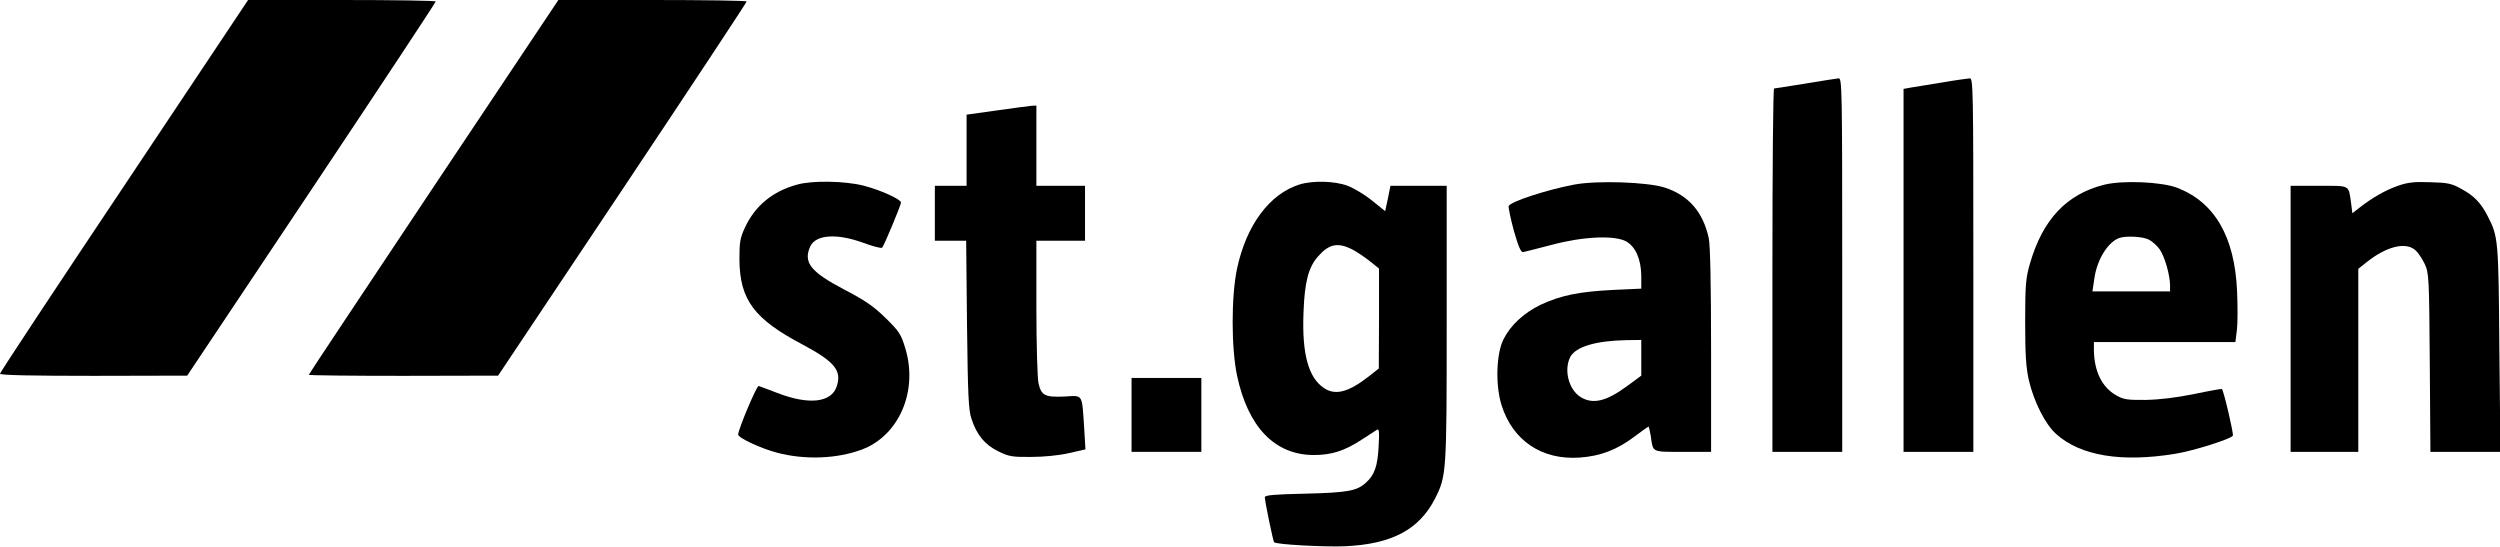
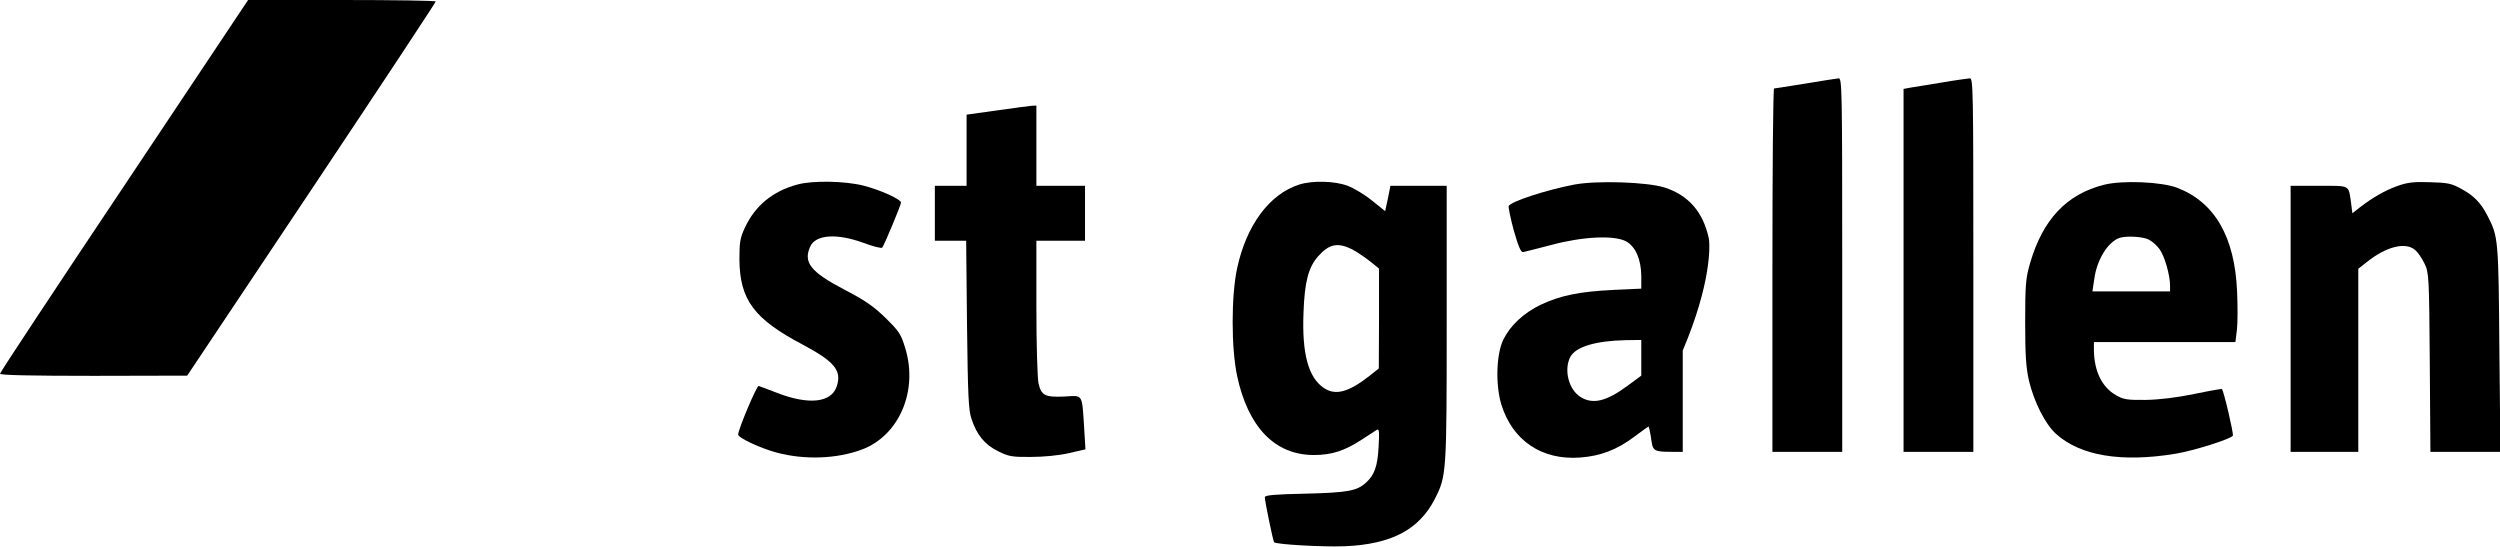
<svg xmlns="http://www.w3.org/2000/svg" width="224" height="49" viewBox="0 0 224 49" fill="none">
  <g clip-path="url(#clip0_1_341)">
    <path d="M11.124 16.649C5.003 25.805 0 33.373 0 33.486C0 33.619 2.918 33.676 8.395 33.676L16.772 33.657L27.915 16.97C34.036 7.795 39.039 0.227 39.039 0.132C39.039 0.057 35.249 -1.56537e-05 30.644 -1.56537e-05H22.229L11.124 16.649Z" fill="black" />
-     <path d="M38.849 16.743C32.709 25.957 27.668 33.524 27.668 33.581C27.668 33.638 31.477 33.676 36.158 33.676L44.629 33.657L55.773 16.97C61.894 7.795 66.897 0.227 66.897 0.132C66.897 0.057 63.107 -1.56537e-05 58.464 -1.56537e-05H50.03L38.849 16.743Z" fill="black" />
    <path d="M161.746 7.492C160.287 7.719 159.036 7.927 158.96 7.927C158.866 7.946 158.809 15.268 158.809 24.216V40.486H161.936H165.063V23.743C165.063 7.908 165.044 7 164.74 7.019C164.551 7.038 163.205 7.246 161.746 7.492Z" fill="black" />
    <path d="M173.97 7.397C172.776 7.586 171.506 7.795 171.184 7.851L170.558 7.965V24.216V40.486H173.685H176.812V23.743C176.812 7.908 176.793 7 176.49 7.019C176.3 7.038 175.163 7.189 173.97 7.397Z" fill="black" />
    <path d="M89.316 9.895L86.606 10.273V13.451V16.649H85.184H83.763V19.108V21.568H85.166H86.568L86.644 29.078C86.719 35.34 86.776 36.76 87.042 37.516C87.516 38.973 88.236 39.843 89.43 40.43C90.377 40.903 90.699 40.959 92.386 40.941C93.504 40.941 94.887 40.808 95.778 40.6L97.256 40.26L97.142 38.349C96.934 35.208 97.067 35.435 95.361 35.53C93.637 35.605 93.296 35.435 93.049 34.338C92.954 33.922 92.86 30.876 92.86 27.565V21.568H95.039H97.218V19.108V16.649H95.039H92.86V13.054V9.459L92.443 9.478C92.196 9.497 90.794 9.686 89.316 9.895Z" fill="black" />
    <path d="M71.445 16.535C69.247 17.122 67.655 18.427 66.745 20.395C66.309 21.322 66.252 21.719 66.252 23.27C66.29 26.865 67.56 28.587 71.957 30.895C74.78 32.408 75.444 33.203 74.97 34.622C74.496 36.078 72.468 36.305 69.645 35.208C68.811 34.886 68.053 34.603 67.977 34.584C67.806 34.527 66.139 38.481 66.139 38.935C66.139 39.238 68.186 40.184 69.626 40.562C72.127 41.224 75.008 41.111 77.225 40.278C80.561 39.03 82.285 35.019 81.11 31.197C80.731 29.93 80.561 29.684 79.329 28.473C78.267 27.432 77.453 26.884 75.633 25.938C72.601 24.349 71.957 23.497 72.601 22.078C73.094 21.019 74.97 20.887 77.358 21.757C78.21 22.078 78.969 22.268 79.044 22.192C79.215 22.003 80.731 18.37 80.731 18.143C80.731 17.86 78.855 17.008 77.358 16.63C75.709 16.213 72.791 16.157 71.445 16.535Z" fill="black" />
    <path d="M116.416 16.535C113.744 17.387 111.678 20.168 110.844 24.046C110.313 26.543 110.313 31.16 110.844 33.676C111.829 38.273 114.217 40.751 117.685 40.77C119.315 40.77 120.452 40.411 122.044 39.37C122.613 38.992 123.2 38.614 123.352 38.519C123.579 38.386 123.598 38.632 123.522 40.051C123.427 41.811 123.143 42.568 122.385 43.249C121.589 43.986 120.755 44.138 116.984 44.232C114.198 44.289 113.327 44.365 113.327 44.554C113.327 44.895 114.066 48.489 114.16 48.584C114.369 48.792 118.633 49.019 120.528 48.943C124.716 48.754 127.161 47.449 128.582 44.668C129.605 42.643 129.624 42.359 129.624 28.984V16.649H127.104H124.583L124.356 17.784L124.11 18.919L122.935 17.973C122.29 17.443 121.305 16.857 120.755 16.649C119.599 16.213 117.628 16.157 116.416 16.535ZM121.153 22.343C121.589 22.57 122.309 23.062 122.764 23.422L123.56 24.065V28.549L123.541 33.014L122.707 33.676C120.831 35.151 119.656 35.454 118.633 34.773C117.23 33.846 116.643 31.689 116.795 28C116.889 25.276 117.23 23.951 118.102 22.968C119.088 21.851 119.865 21.7 121.153 22.343Z" fill="black" />
-     <path d="M141.071 16.535C138.569 17.008 135.329 18.068 135.177 18.465C135.139 18.578 135.348 19.581 135.632 20.64C136.03 22.022 136.257 22.608 136.466 22.589C136.598 22.57 137.754 22.268 139.005 21.946C141.81 21.189 144.634 21.057 145.695 21.624C146.548 22.097 147.04 23.232 147.059 24.708V25.862L144.558 25.976C141.507 26.127 139.839 26.468 138.058 27.3C136.523 28.038 135.329 29.154 134.703 30.422C134.059 31.727 133.983 34.508 134.533 36.286C135.537 39.484 138.152 41.243 141.563 40.997C143.402 40.865 144.88 40.297 146.415 39.143C147.097 38.632 147.685 38.216 147.704 38.216C147.741 38.216 147.836 38.614 147.912 39.087C148.12 40.562 147.969 40.486 150.774 40.486H153.313V31.405C153.313 25.427 153.237 22.003 153.105 21.34C152.593 18.995 151.304 17.5 149.144 16.8C147.571 16.308 143.117 16.157 141.071 16.535ZM147.059 32.049V33.657L145.827 34.565C143.932 35.965 142.738 36.249 141.639 35.587C140.559 34.924 140.104 33.165 140.692 31.992C141.184 31.065 142.966 30.535 145.695 30.478L147.059 30.459V32.049Z" fill="black" />
+     <path d="M141.071 16.535C138.569 17.008 135.329 18.068 135.177 18.465C135.139 18.578 135.348 19.581 135.632 20.64C136.03 22.022 136.257 22.608 136.466 22.589C136.598 22.57 137.754 22.268 139.005 21.946C141.81 21.189 144.634 21.057 145.695 21.624C146.548 22.097 147.04 23.232 147.059 24.708V25.862L144.558 25.976C141.507 26.127 139.839 26.468 138.058 27.3C136.523 28.038 135.329 29.154 134.703 30.422C134.059 31.727 133.983 34.508 134.533 36.286C135.537 39.484 138.152 41.243 141.563 40.997C143.402 40.865 144.88 40.297 146.415 39.143C147.097 38.632 147.685 38.216 147.704 38.216C147.741 38.216 147.836 38.614 147.912 39.087C148.12 40.562 147.969 40.486 150.774 40.486V31.405C153.313 25.427 153.237 22.003 153.105 21.34C152.593 18.995 151.304 17.5 149.144 16.8C147.571 16.308 143.117 16.157 141.071 16.535ZM147.059 32.049V33.657L145.827 34.565C143.932 35.965 142.738 36.249 141.639 35.587C140.559 34.924 140.104 33.165 140.692 31.992C141.184 31.065 142.966 30.535 145.695 30.478L147.059 30.459V32.049Z" fill="black" />
    <path d="M188.524 16.554C185.151 17.405 183.028 19.676 181.891 23.592C181.512 24.897 181.455 25.484 181.455 28.851C181.455 31.84 181.531 32.938 181.796 34.111C182.251 36.022 183.256 38.008 184.222 38.878C186.401 40.846 190.097 41.451 194.91 40.657C196.559 40.392 199.951 39.313 200.065 39.03C200.141 38.84 199.25 35.019 199.08 34.849C199.061 34.83 197.943 35.019 196.597 35.303C195.024 35.624 193.47 35.813 192.257 35.832C190.59 35.851 190.267 35.795 189.604 35.416C188.334 34.697 187.633 33.259 187.614 31.349V30.649H193.944H200.292L200.425 29.57C200.501 28.984 200.501 27.432 200.444 26.127C200.236 21.227 198.454 18.124 195.062 16.819C193.641 16.289 190.173 16.138 188.524 16.554ZM192.541 21.473C192.845 21.624 193.281 22.022 193.508 22.343C193.944 22.949 194.437 24.651 194.437 25.578V26.108H190.969H187.482L187.652 24.973C187.88 23.289 188.846 21.7 189.888 21.322C190.476 21.113 192.011 21.189 192.541 21.473Z" fill="black" />
    <path d="M214.847 16.649C213.691 17.065 212.629 17.67 211.473 18.559L210.772 19.108L210.659 18.2C210.412 16.535 210.64 16.649 207.778 16.649H205.239V28.568V40.486H208.271H211.303V32.295V24.084L212.042 23.497C213.823 22.078 215.548 21.643 216.42 22.419C216.666 22.627 217.026 23.176 217.253 23.649C217.632 24.462 217.651 24.822 217.708 32.484L217.765 40.486H220.892H224.038L223.943 31.254C223.867 21.473 223.848 21.208 222.901 19.373C222.294 18.181 221.669 17.538 220.551 16.932C219.679 16.441 219.319 16.365 217.746 16.327C216.306 16.27 215.718 16.346 214.847 16.649Z" fill="black" />
-     <path d="M101.387 37.176V40.486H104.514H107.641V37.176V33.865H104.514H101.387V37.176Z" fill="black" />
  </g>
  <defs>
    <clipPath id="clip0_1_341">
      <rect width="224" height="49" fill="white" />
    </clipPath>
  </defs>
</svg>